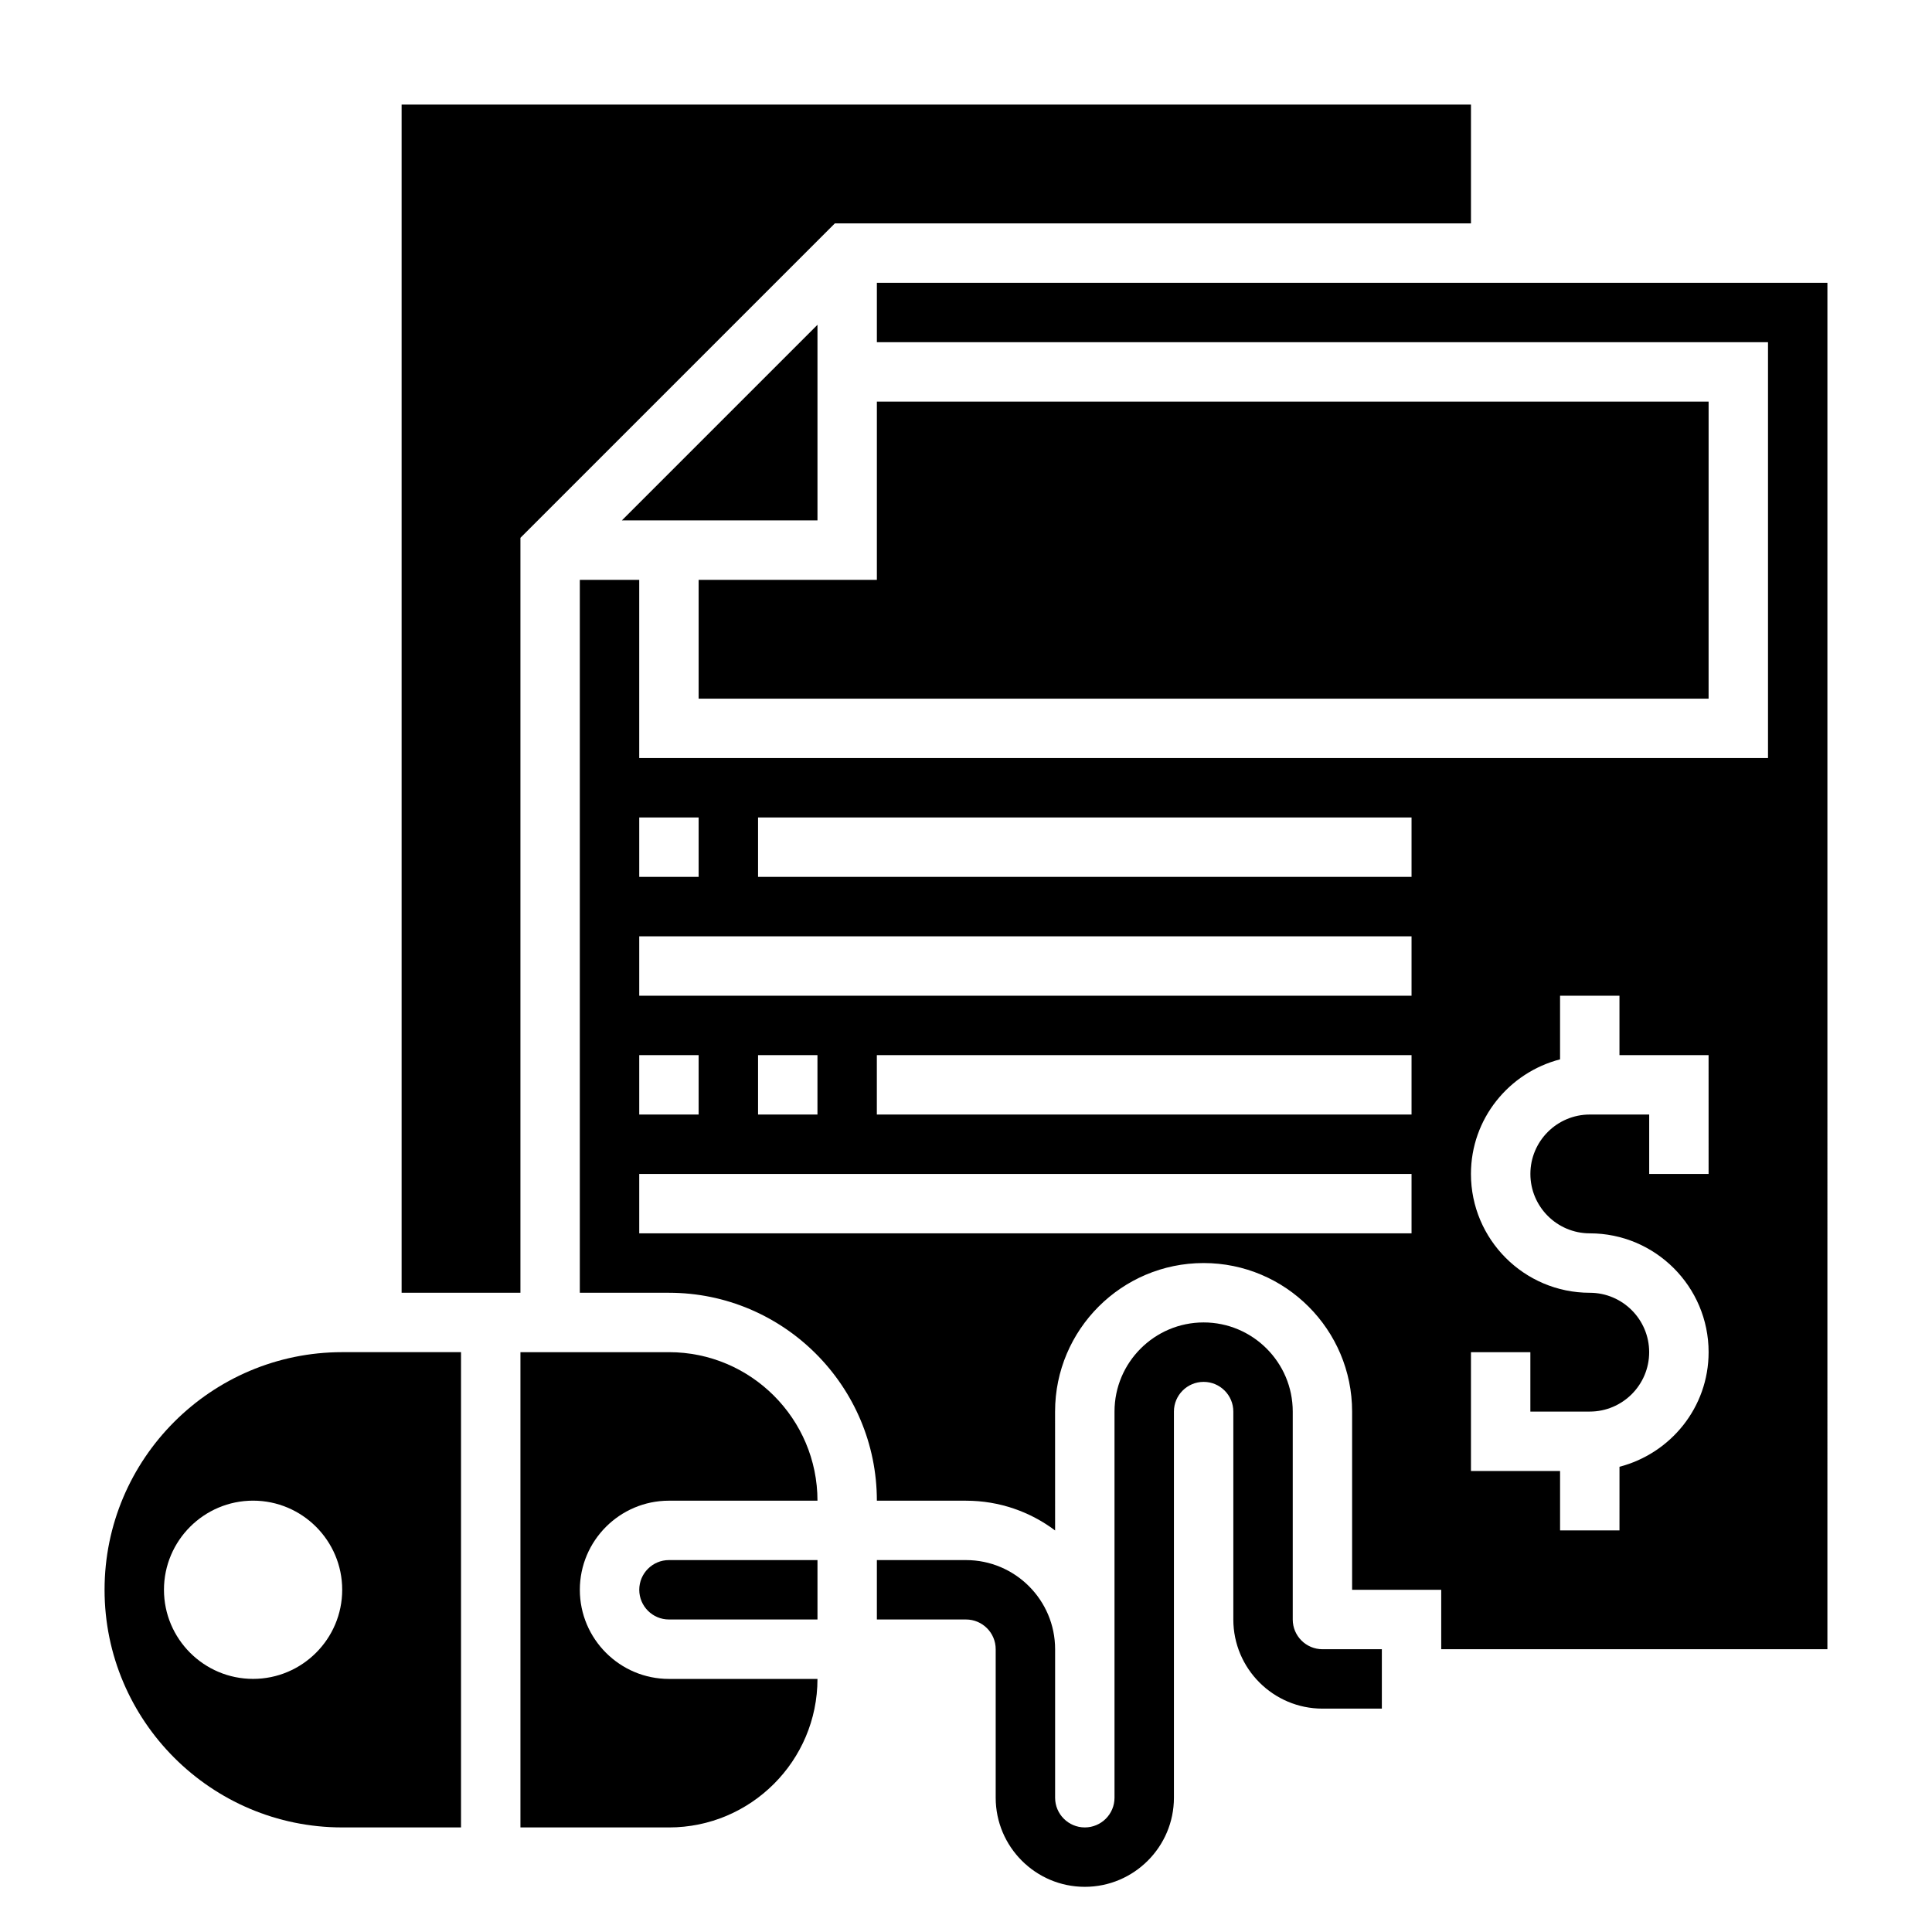
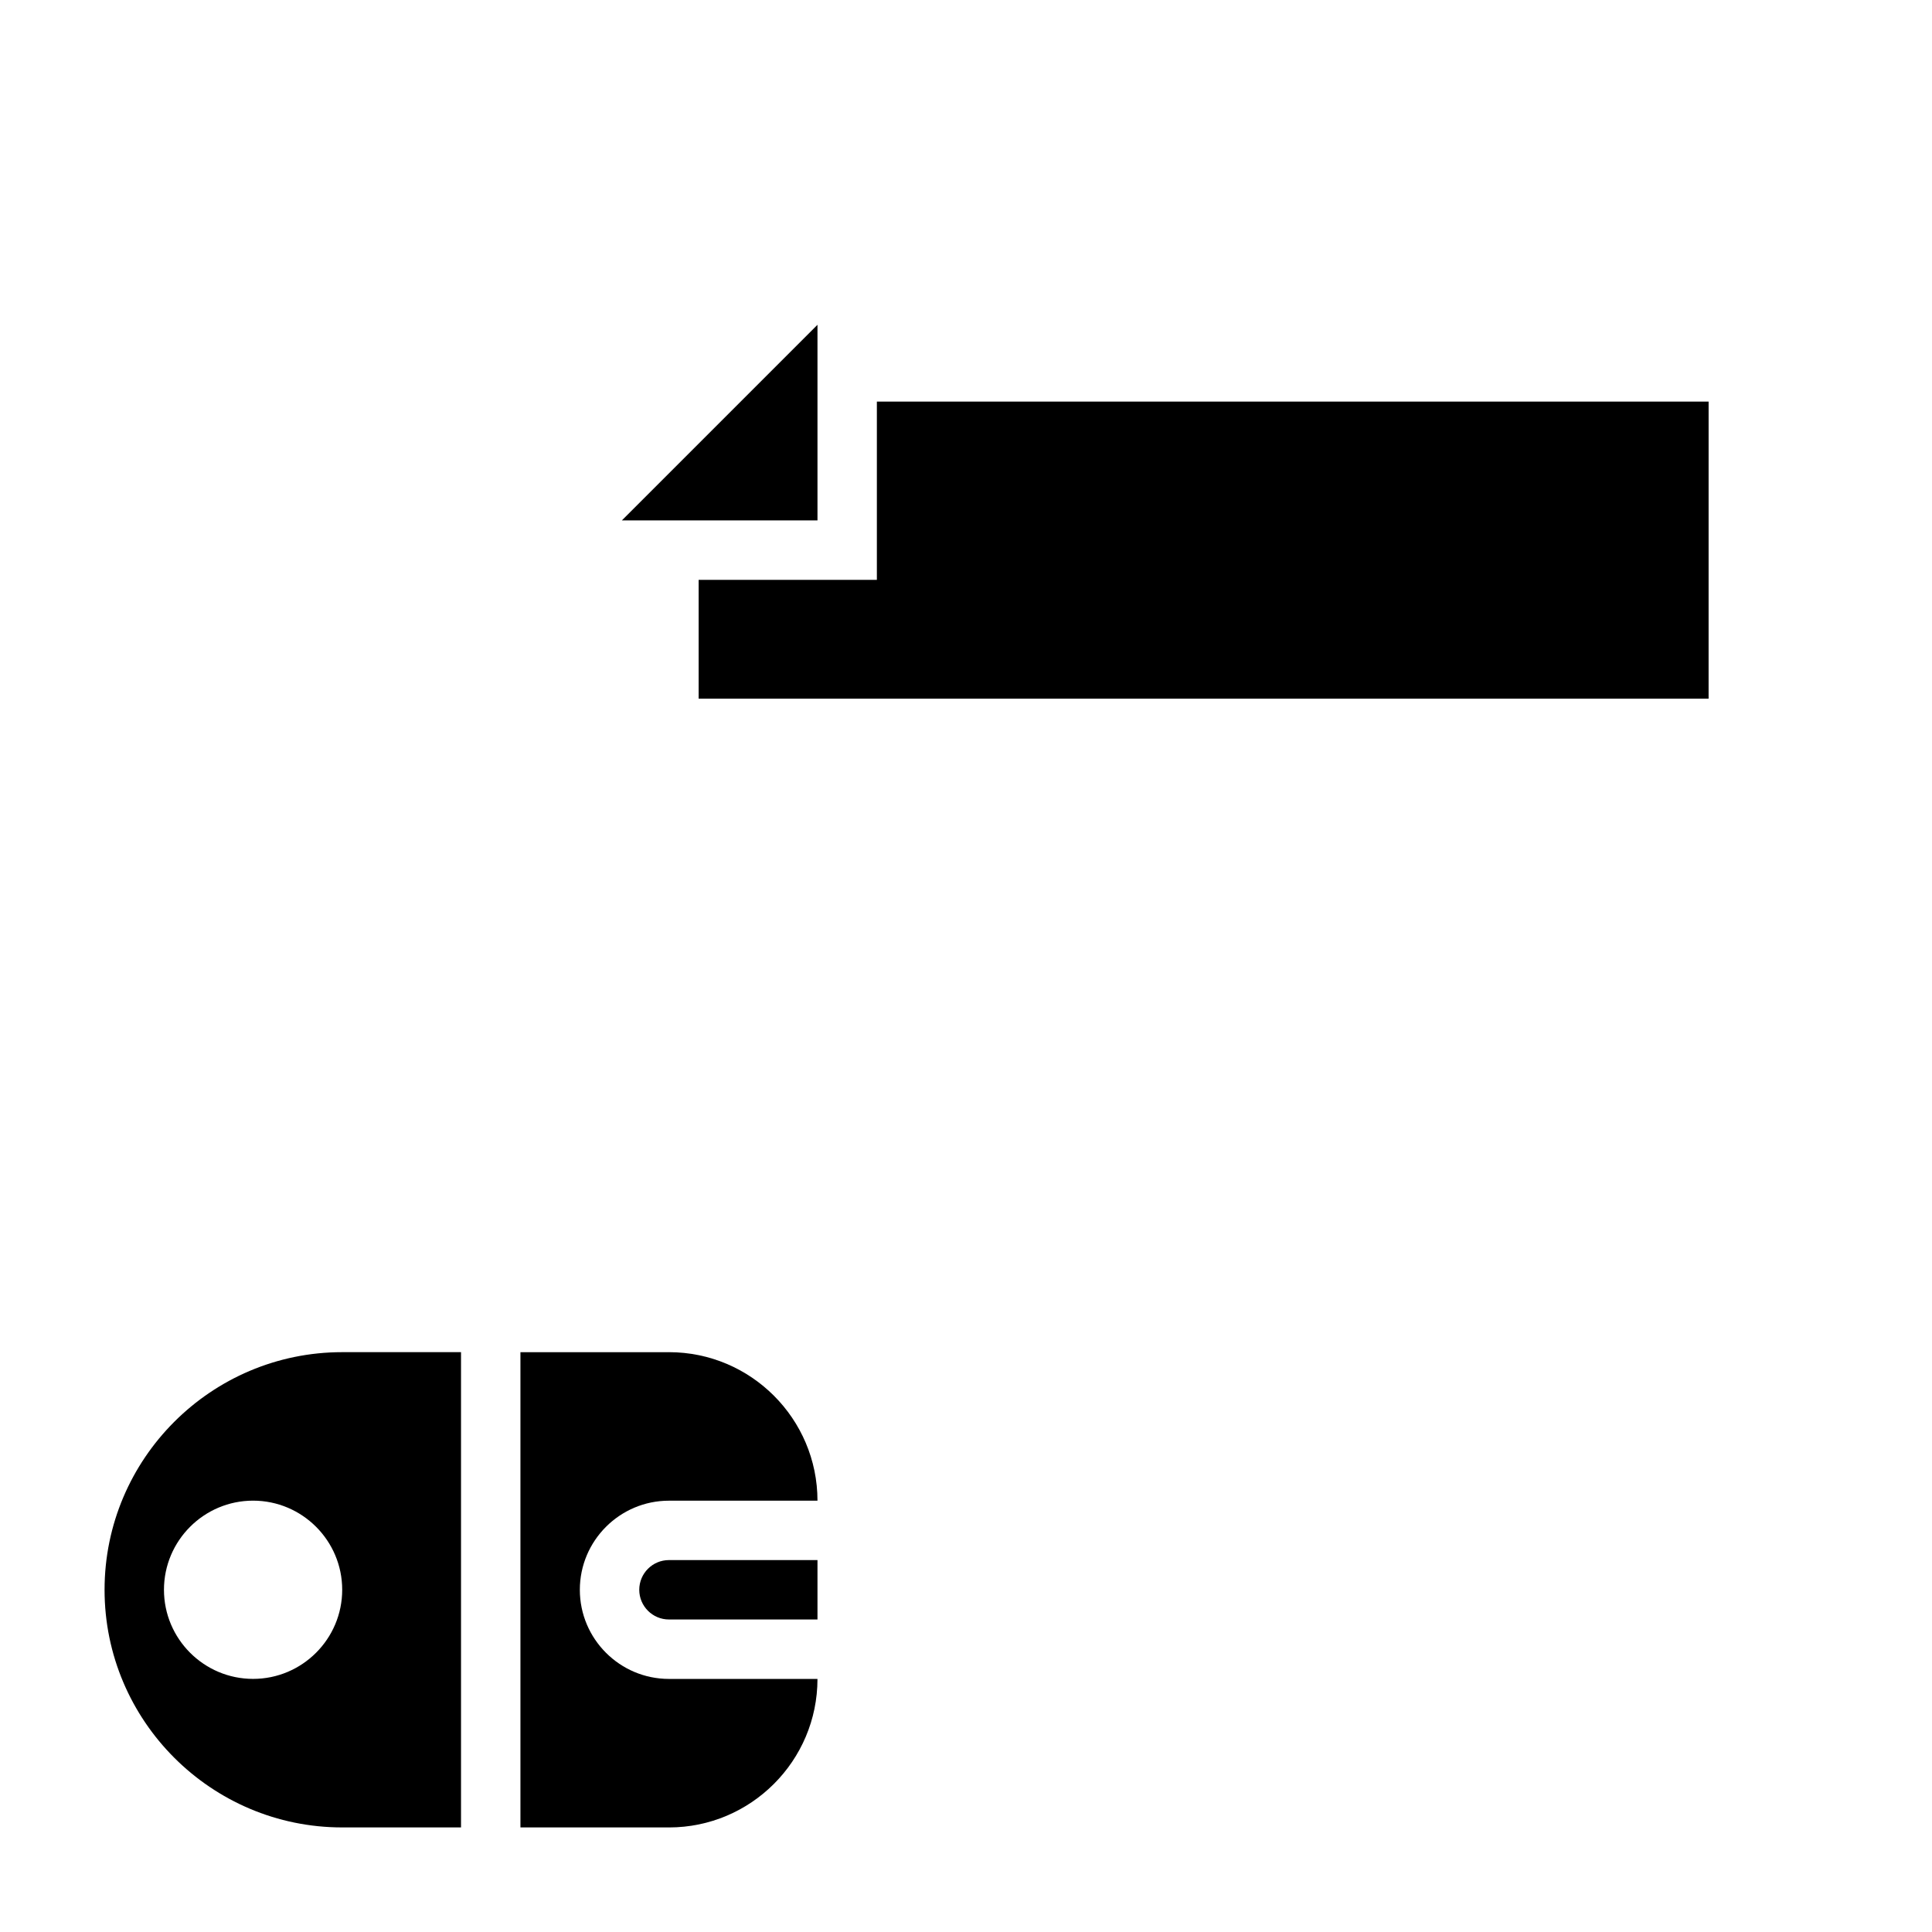
<svg xmlns="http://www.w3.org/2000/svg" fill="#000000" width="800px" height="800px" version="1.1" viewBox="144 144 512 512">
  <g>
-     <path d="m486.59 573.18v-55.105c0-13.02-10.598-23.617-23.617-23.617-13.02 0-23.617 10.598-23.617 23.617v102.34c0 4.344-3.527 7.871-7.871 7.871s-7.871-3.527-7.871-7.871v-39.359c0-13.02-10.598-23.617-23.617-23.617h-23.617v15.742h23.617c4.344 0 7.871 3.527 7.871 7.871v39.359c0 13.02 10.598 23.617 23.617 23.617s23.617-10.598 23.617-23.617v-102.33c0-4.344 3.527-7.871 7.871-7.871s7.871 3.527 7.871 7.871v55.105c0 13.02 10.598 23.617 23.617 23.617h15.742v-15.742h-15.742c-4.344-0.004-7.871-3.531-7.871-7.875z" />
-     <path d="m281.92 286.53 83.332-83.332h168.57v-31.488h-283.39v314.88h31.488z" />
    <path d="m596.8 250.43h-220.42v47.234h-47.234v31.484h267.65z" />
    <path d="m360.64 230.07-51.844 51.844h51.844z" />
    <path d="m171.71 565.31c0 34.723 28.254 62.977 62.977 62.977h31.488v-125.95h-31.488c-34.727 0-62.977 28.25-62.977 62.977zm39.359 23.613c-13.02 0-23.617-10.598-23.617-23.617 0-13.02 10.598-23.617 23.617-23.617 13.02 0 23.617 10.598 23.617 23.617 0 13.023-10.598 23.617-23.617 23.617z" />
-     <path d="m376.38 218.94v15.742h236.16v110.21l-299.14 0.004v-47.23h-15.742v188.93h23.617c30.379 0 55.105 24.727 55.105 55.105h23.617c8.855 0 17.035 2.938 23.617 7.887l-0.008-31.508c0-21.703 17.656-39.359 39.359-39.359s39.359 17.656 39.359 39.359v47.23h23.617v15.742h102.34l0.004-362.11zm-62.977 141.7h15.742v15.742h-15.742zm0 62.977h15.742v15.742h-15.742zm204.67 47.234h-204.67v-15.742h204.67zm-173.18-31.488v-15.742h15.742v15.742zm173.18 0h-141.7v-15.742h141.7zm0-31.488h-204.67v-15.742h204.67zm0-31.488h-173.18v-15.742h173.18zm78.723 78.719h-15.742v-15.742h-15.742c-8.684 0-15.742 7.062-15.742 15.742 0 8.684 7.062 15.742 15.742 15.742 17.367 0 31.488 14.121 31.488 31.488 0 14.633-10.066 26.852-23.617 30.371l-0.004 16.863h-15.742v-15.742h-23.617v-31.488h15.742v15.742h15.742c8.684 0 15.742-7.062 15.742-15.742 0-8.684-7.062-15.742-15.742-15.742-17.367 0-31.488-14.121-31.488-31.488 0-14.633 10.066-26.852 23.617-30.371v-16.863h15.742v15.742h23.617z" />
    <path d="m313.41 565.31c0 4.344 3.527 7.871 7.871 7.871h39.359v-15.742h-39.359c-4.344-0.004-7.871 3.523-7.871 7.871z" />
    <path d="m321.28 502.34h-39.359v125.95h39.359c21.703 0 39.359-17.656 39.359-39.359h-39.359c-13.02 0-23.617-10.598-23.617-23.617s10.598-23.617 23.617-23.617h39.359c0-21.703-17.656-39.359-39.359-39.359z" />
  </g>
</svg>